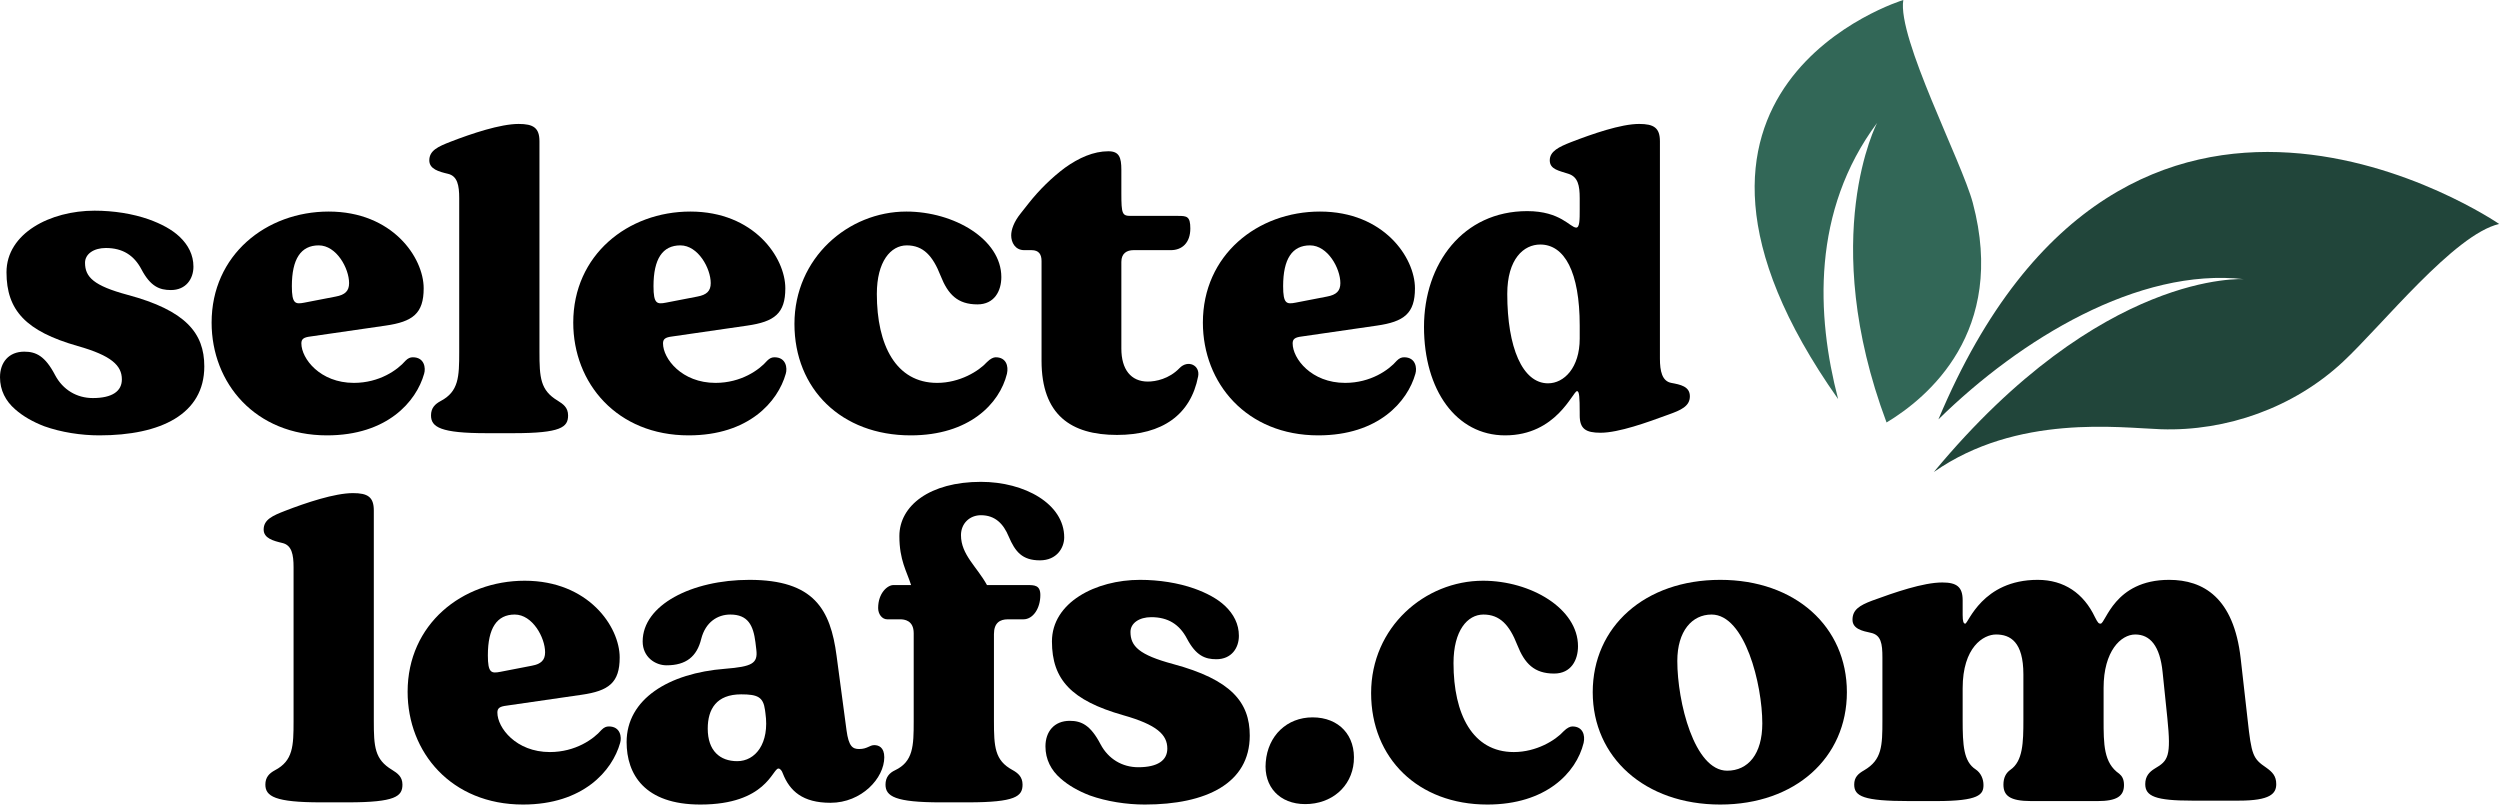
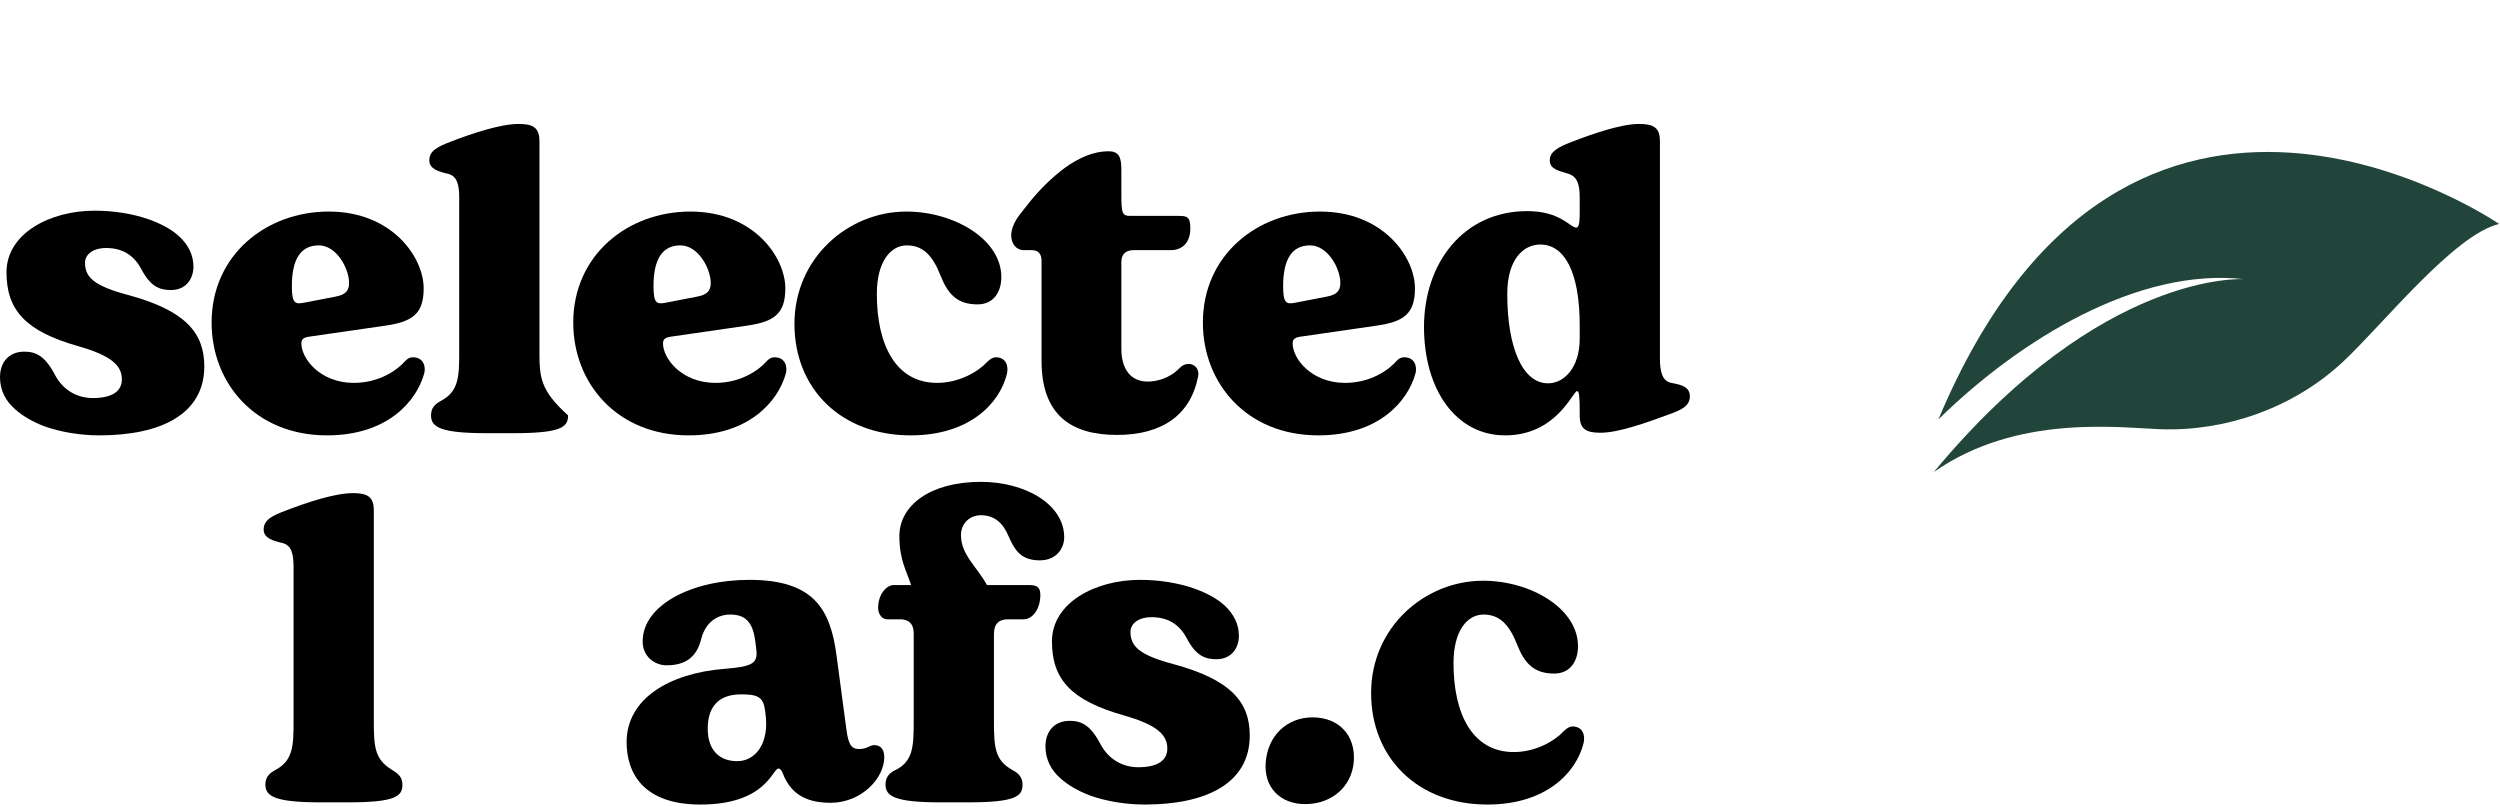
<svg xmlns="http://www.w3.org/2000/svg" fill="none" viewBox="0 0 387 125" height="125" width="387">
  <path fill="black" d="M15.375 67.395C24.906 67.395 31.626 64.103 31.626 56.718C31.626 51.546 28.735 48.056 19.74 45.64C14.501 44.228 13.162 42.89 13.162 40.671C13.162 39.327 14.501 38.39 16.381 38.39C19.001 38.39 20.746 39.53 21.886 41.676C23.298 44.364 24.709 44.9 26.454 44.9C28.803 44.9 29.944 43.155 29.944 41.275C29.944 39.462 29.142 37.921 27.798 36.645C26.59 35.504 24.907 34.629 23.032 33.957C20.548 33.082 17.589 32.613 14.636 32.613C7.787 32.613 1.005 36.108 1.005 42.15C1.005 48.056 4.026 51.28 12.016 53.562C17.256 55.041 18.865 56.583 18.865 58.734C18.865 60.546 17.391 61.619 14.37 61.619C11.886 61.619 9.734 60.343 8.526 58.062C6.985 55.109 5.573 54.437 3.76 54.437C1.344 54.437 0 56.114 0 58.395C0 60.411 0.875 62.088 2.349 63.364C3.557 64.437 5.104 65.312 6.849 65.984C9.469 66.921 12.557 67.395 15.375 67.395Z" />
  <path fill="black" d="M50.617 67.395C59.95 67.395 64.445 62.156 65.653 57.859C65.924 56.989 65.721 55.307 63.908 55.307C63.507 55.307 63.169 55.442 62.768 55.843C61.559 57.255 58.742 59.27 54.778 59.27C49.544 59.27 46.653 55.51 46.653 53.161C46.653 52.489 46.991 52.218 48.064 52.088L59.679 50.406C63.908 49.801 65.585 48.525 65.585 44.635C65.585 39.864 60.752 32.749 50.883 32.749C41.216 32.749 32.757 39.463 32.757 49.937C32.757 59.339 39.538 67.395 50.617 67.395ZM47.122 46.848C45.716 47.119 45.179 47.051 45.179 44.296C45.179 40.067 46.586 37.984 49.341 37.984C52.091 37.984 54.039 41.546 54.039 43.827C54.039 45.036 53.435 45.64 51.961 45.911L47.122 46.848Z" />
-   <path fill="black" d="M75.315 67.057H79.481C86.867 67.057 87.94 66.119 87.94 64.307C87.94 63.098 87.2 62.562 86.326 62.02C83.643 60.411 83.508 58.463 83.508 54.437V21.874C83.508 19.79 82.57 19.186 80.284 19.186C77.466 19.186 73.034 20.665 69.742 21.941C67.862 22.676 66.455 23.28 66.455 24.827C66.455 26.171 67.929 26.572 69.341 26.905C70.82 27.244 71.086 28.723 71.086 30.666V54.505C71.086 58.328 71.018 60.614 68.2 62.088C67.325 62.562 66.721 63.166 66.721 64.307C66.721 66.119 68.2 67.057 75.315 67.057Z" />
+   <path fill="black" d="M75.315 67.057H79.481C86.867 67.057 87.94 66.119 87.94 64.307C83.643 60.411 83.508 58.463 83.508 54.437V21.874C83.508 19.79 82.57 19.186 80.284 19.186C77.466 19.186 73.034 20.665 69.742 21.941C67.862 22.676 66.455 23.28 66.455 24.827C66.455 26.171 67.929 26.572 69.341 26.905C70.82 27.244 71.086 28.723 71.086 30.666V54.505C71.086 58.328 71.018 60.614 68.2 62.088C67.325 62.562 66.721 63.166 66.721 64.307C66.721 66.119 68.2 67.057 75.315 67.057Z" />
  <path fill="black" d="M106.599 67.395C115.933 67.395 120.428 62.156 121.636 57.859C121.906 56.989 121.703 55.307 119.891 55.307C119.49 55.307 119.151 55.442 118.75 55.843C117.542 57.255 114.724 59.27 110.76 59.27C105.526 59.27 102.635 55.51 102.635 53.161C102.635 52.489 102.974 52.218 104.047 52.088L115.661 50.406C119.891 49.801 121.568 48.525 121.568 44.635C121.568 39.864 116.734 32.749 106.865 32.749C97.198 32.749 88.739 39.463 88.739 49.937C88.739 59.339 95.52 67.395 106.599 67.395ZM103.104 46.848C101.698 47.119 101.162 47.051 101.162 44.296C101.162 40.067 102.568 37.984 105.323 37.984C108.073 37.984 110.021 41.546 110.021 43.827C110.021 45.036 109.417 45.64 107.943 45.911L103.104 46.848Z" />
  <path fill="black" d="M140.975 67.395C150.037 67.395 154.735 62.494 155.876 57.859C156.147 56.65 155.746 55.307 154.131 55.307C153.798 55.307 153.324 55.51 152.788 56.046C151.512 57.458 148.558 59.27 145.069 59.27C138.688 59.27 135.735 53.426 135.735 45.505C135.735 40.468 137.886 37.984 140.371 37.984C142.918 37.984 144.397 39.598 145.605 42.687C146.746 45.572 148.225 47.119 151.314 47.119C153.933 47.119 155.006 45.036 155.006 42.89C155.006 37.046 147.688 32.749 140.303 32.749C131.303 32.749 122.98 39.931 122.98 50.14C122.98 60.208 130.23 67.395 140.975 67.395Z" />
  <path fill="black" d="M172.914 67.328C179.966 67.328 184.331 64.171 185.471 58.265C185.805 56.515 183.862 55.645 182.586 56.989C180.971 58.666 178.893 59.067 177.685 59.067C175.065 59.067 173.586 57.187 173.586 53.968V40.536C173.586 39.197 174.461 38.723 175.466 38.723H181.242C182.987 38.723 184.263 37.583 184.263 35.369C184.263 33.489 183.726 33.421 182.383 33.421H175.065C173.721 33.421 173.586 33.15 173.586 29.931V26.301C173.586 24.358 173.252 23.416 171.575 23.416C169.289 23.416 167.007 24.426 164.856 25.968C162.778 27.515 160.83 29.457 159.288 31.405L158.012 33.02C156.934 34.359 156.533 35.567 156.533 36.442C156.533 37.515 157.137 38.723 158.549 38.723H159.689C160.83 38.723 161.231 39.395 161.231 40.405V55.843C161.231 64.239 165.799 67.328 172.914 67.328Z" />
  <path fill="black" d="M204.066 67.395C213.4 67.395 217.895 62.156 219.103 57.859C219.373 56.989 219.17 55.307 217.358 55.307C216.957 55.307 216.618 55.442 216.217 55.843C215.009 57.255 212.191 59.27 208.227 59.27C202.993 59.27 200.102 55.51 200.102 53.161C200.102 52.489 200.441 52.218 201.514 52.088L213.128 50.406C217.358 49.801 219.035 48.525 219.035 44.635C219.035 39.864 214.201 32.749 204.332 32.749C194.665 32.749 186.206 39.463 186.206 49.937C186.206 59.339 192.987 67.395 204.066 67.395ZM200.571 46.848C199.165 47.119 198.629 47.051 198.629 44.296C198.629 40.067 200.035 37.984 202.79 37.984C205.54 37.984 207.488 41.546 207.488 43.827C207.488 45.036 206.884 45.64 205.41 45.911L200.571 46.848Z" />
  <path fill="black" d="M232.987 67.395C240.977 67.395 243.461 60.546 244.133 60.546C244.471 60.546 244.539 61.484 244.539 63.901V64.307C244.539 66.385 245.477 66.989 247.758 66.989C250.581 66.989 255.013 65.38 258.3 64.171C260.18 63.499 261.592 62.895 261.592 61.353C261.592 59.806 260.112 59.536 258.706 59.27C257.295 58.999 256.956 57.458 256.956 55.51V21.873C256.956 19.79 256.019 19.186 253.737 19.186C250.914 19.186 246.482 20.733 243.195 22.003C241.315 22.743 239.904 23.415 239.904 24.826C239.904 26.238 241.383 26.436 242.789 26.904C244.268 27.378 244.539 28.722 244.539 30.665V32.415C244.539 33.957 244.539 35.233 244.003 35.233C243.06 35.233 241.581 32.681 236.414 32.681C226.476 32.681 220.435 40.806 220.435 50.608C220.435 60.342 225.403 67.395 232.987 67.395ZM239.638 59.338C235.674 59.338 233.325 53.765 233.325 45.504C233.325 40.067 235.878 37.853 238.43 37.853C242.185 37.853 244.539 42.082 244.539 50.405V52.421C244.539 56.921 242.122 59.338 239.638 59.338Z" />
  <path fill="black" d="M49.673 124.204H53.84C61.225 124.204 62.298 123.267 62.298 121.454C62.298 120.246 61.559 119.71 60.684 119.168C58.001 117.559 57.866 115.611 57.866 111.584V79.021C57.866 76.938 56.928 76.334 54.642 76.334C51.824 76.334 47.392 77.813 44.1 79.089C42.22 79.823 40.814 80.427 40.814 81.975C40.814 83.318 42.288 83.719 43.699 84.053C45.178 84.391 45.444 85.87 45.444 87.813V111.652C45.444 115.475 45.376 117.762 42.559 119.236C41.684 119.71 41.079 120.314 41.079 121.454C41.079 123.267 42.558 124.204 49.673 124.204Z" />
-   <path fill="black" d="M80.959 124.543C90.292 124.543 94.787 119.303 95.995 115.006C96.266 114.137 96.063 112.454 94.25 112.454C93.849 112.454 93.511 112.59 93.11 112.991C91.901 114.402 89.084 116.418 85.12 116.418C79.885 116.418 76.995 112.657 76.995 110.308C76.995 109.637 77.333 109.366 78.406 109.235L90.021 107.553C94.25 106.949 95.927 105.673 95.927 101.782C95.927 97.011 91.094 89.897 81.224 89.897C71.558 89.897 63.099 96.61 63.099 107.085C63.099 116.486 69.88 124.543 80.959 124.543ZM77.464 103.996C76.058 104.267 75.521 104.199 75.521 101.444C75.521 97.215 76.928 95.131 79.683 95.131C82.433 95.131 84.381 98.694 84.381 100.975C84.381 102.183 83.777 102.788 82.303 103.058L77.464 103.996Z" />
  <path fill="black" d="M108.417 124.543C118.62 124.543 119.563 118.97 120.501 118.97C120.772 118.97 121.037 119.303 121.173 119.71C122.246 122.46 124.261 124.272 128.558 124.272C133.392 124.272 136.887 120.444 136.887 117.225C136.887 115.678 136.011 115.345 135.34 115.345C134.6 115.345 134.267 115.949 132.991 115.949C131.985 115.949 131.376 115.543 131.043 113.058L129.501 101.511C128.558 94.329 126.006 89.761 116.001 89.761C107.074 89.761 99.484 93.657 99.484 99.297C99.484 101.714 101.432 102.99 103.177 102.99C106.198 102.99 107.88 101.646 108.552 98.891C109.224 96.277 111.099 95.131 113.047 95.131C115.802 95.131 116.61 96.813 116.943 99.433L117.079 100.574C117.344 102.72 116.407 103.188 112.245 103.527C103.516 104.199 96.999 108.225 96.999 114.871C96.999 119.84 99.756 124.543 108.417 124.543ZM114.126 117.829C111.438 117.829 109.558 116.215 109.558 112.793C109.558 109.772 110.902 107.485 114.73 107.485C117.277 107.485 118.152 107.892 118.422 109.902L118.485 110.376C119.157 115.074 116.943 117.829 114.126 117.829Z" />
  <path fill="black" d="M149.832 124.204C157.218 124.204 158.291 123.267 158.291 121.454C158.291 120.246 157.556 119.642 156.681 119.168C153.994 117.694 153.863 115.611 153.863 111.584V98.158C153.863 96.407 154.801 95.871 156.009 95.871H158.426C159.905 95.871 161.046 94.194 161.046 92.111C161.046 90.569 160.103 90.569 159.03 90.569H152.785C151.244 87.746 148.759 85.871 148.759 82.845C148.759 81.032 150.103 79.756 151.848 79.756C154.061 79.756 155.337 81.1 156.145 83.048C157.15 85.397 158.223 86.741 160.978 86.741C163.598 86.741 164.739 84.793 164.739 83.183C164.739 78.011 158.629 74.59 151.848 74.59C143.926 74.59 139.223 78.282 139.223 82.98C139.223 86.741 140.363 88.418 141.035 90.569H138.285C137.41 90.569 135.936 91.777 135.936 94.126C135.936 95.069 136.54 95.871 137.342 95.871H139.358C139.962 95.871 141.441 96.007 141.441 98.022V111.653C141.441 115.476 141.374 117.893 138.551 119.237C137.681 119.643 137.077 120.315 137.077 121.456C137.077 123.268 138.551 124.206 145.671 124.206L149.832 124.204Z" />
  <path fill="black" d="M177.211 124.543C186.743 124.543 193.462 121.251 193.462 113.866C193.462 108.694 190.571 105.204 181.576 102.787C176.337 101.376 174.998 100.037 174.998 97.819C174.998 96.475 176.337 95.537 178.217 95.537C180.837 95.537 182.582 96.678 183.722 98.824C185.134 101.511 186.545 102.048 188.29 102.048C190.639 102.048 191.78 100.303 191.78 98.423C191.78 96.61 190.978 95.069 189.634 93.792C188.426 92.652 186.743 91.777 184.868 91.105C182.384 90.23 179.425 89.761 176.472 89.761C169.623 89.761 162.841 93.256 162.841 99.298C162.841 105.204 165.862 108.428 173.852 110.709C179.092 112.189 180.701 113.73 180.701 115.881C180.701 117.694 179.227 118.767 176.206 118.767C173.722 118.767 171.571 117.491 170.362 115.209C168.821 112.256 167.409 111.584 165.597 111.584C163.18 111.584 161.836 113.261 161.836 115.543C161.836 117.558 162.711 119.235 164.185 120.512C165.393 121.585 166.94 122.459 168.685 123.131C171.305 124.069 174.393 124.543 177.211 124.543Z" />
  <path fill="black" d="M202.047 124.475C206.141 124.475 209.23 121.788 209.563 117.96C209.902 113.866 207.282 111.048 203.188 111.048C199.224 111.048 196.271 113.866 195.938 117.96C195.599 121.788 198.084 124.475 202.047 124.475Z" />
  <path fill="black" d="M230.243 124.543C239.305 124.543 244.003 119.642 245.144 115.006C245.415 113.798 245.014 112.454 243.4 112.454C243.066 112.454 242.592 112.657 242.056 113.194C240.78 114.605 237.827 116.418 234.337 116.418C227.956 116.418 225.003 110.574 225.003 102.652C225.003 97.616 227.154 95.131 229.639 95.131C232.186 95.131 233.665 96.746 234.873 99.835C236.014 102.72 237.493 104.267 240.582 104.267C243.202 104.267 244.275 102.184 244.275 100.038C244.275 94.194 236.957 89.897 229.572 89.897C220.571 89.897 212.249 97.079 212.249 107.288C212.249 117.356 219.498 124.543 230.243 124.543Z" />
-   <path fill="black" d="M266.294 124.543C277.909 124.543 285.898 117.288 285.898 107.152C285.898 97.011 277.909 89.761 266.294 89.761C254.612 89.761 246.554 97.011 246.554 107.152C246.554 117.225 254.611 124.543 266.294 124.543ZM267.367 119.303C262.263 119.303 259.648 108.631 259.648 102.319C259.648 97.683 261.929 95.131 264.95 95.131C270.122 95.131 272.805 105.944 272.805 111.986C272.805 116.752 270.591 119.303 267.367 119.303Z" />
-   <path fill="black" d="M295.559 124.006H299.725C306.371 124.006 307.043 122.996 307.043 121.522C307.043 120.579 306.637 119.642 305.835 119.105C303.955 117.892 303.819 115.345 303.819 111.449V106.548C303.819 100.167 307.043 98.219 308.986 98.219C311.205 98.219 313.22 99.365 313.22 104.397V111.449C313.22 114.939 313.153 117.829 311.205 119.168C310.533 119.642 310.132 120.376 310.132 121.454C310.132 123.131 311.069 124.006 314.429 124.006H324.7C327.653 124.006 328.794 123.267 328.794 121.522C328.794 120.579 328.46 120.111 328.054 119.772C325.637 118.095 325.637 115.209 325.637 111.381V106.48C325.637 100.772 328.325 98.219 330.538 98.219C332.825 98.219 334.367 99.969 334.773 104.063L335.507 111.178C336.111 117.09 335.643 117.761 333.565 118.97C332.69 119.506 332.085 120.178 332.085 121.387C332.085 123.267 333.695 123.939 339.336 123.939H346.586C351.419 123.939 352.362 122.861 352.362 121.387C352.362 120.111 351.758 119.506 350.815 118.834C348.737 117.423 348.534 116.886 347.929 111.381L346.856 101.912C345.783 92.516 341.08 89.761 335.778 89.761C327.252 89.761 325.976 96.542 325.168 96.542C324.903 96.542 324.767 96.475 324.299 95.537C322.549 91.844 319.528 89.761 315.434 89.761C306.84 89.761 304.689 96.542 304.22 96.542C303.955 96.542 303.819 96.209 303.819 95.198V92.917C303.819 90.834 302.876 90.167 300.663 90.167C297.71 90.167 293.277 91.709 289.788 92.985C287.84 93.725 286.767 94.397 286.767 95.938C286.767 97.35 288.309 97.683 289.585 97.954C291.194 98.287 291.397 99.631 291.397 101.782V111.517C291.397 115.475 291.33 117.626 288.579 119.235C287.637 119.772 287.032 120.314 287.032 121.454C287.032 123.267 288.444 124.006 295.559 124.006Z" />
-   <path fill="#326757" d="M292.038 65.401C281.299 36.688 290.58 19.015 290.58 19.015C280.429 32.666 281.163 48.844 284.543 61.781C250.433 13.431 294.632 -0.001 294.632 -0.001C293.674 5.853 303.7 25.035 305.393 31.416C310.69 51.369 298.372 61.593 292.038 65.4" />
  <path fill="#21453A" d="M299.358 73.068C325.395 41.677 347.39 43.218 347.39 43.218C331.035 41.375 312.764 52.463 300.066 64.921C329.318 -4.829 386.849 34.65 386.871 34.67C379.907 36.285 368.788 50.327 362.673 56.025C355.069 63.109 344.672 66.786 334.506 66.447C328.188 66.234 312.24 64.036 299.36 73.067" />
</svg>